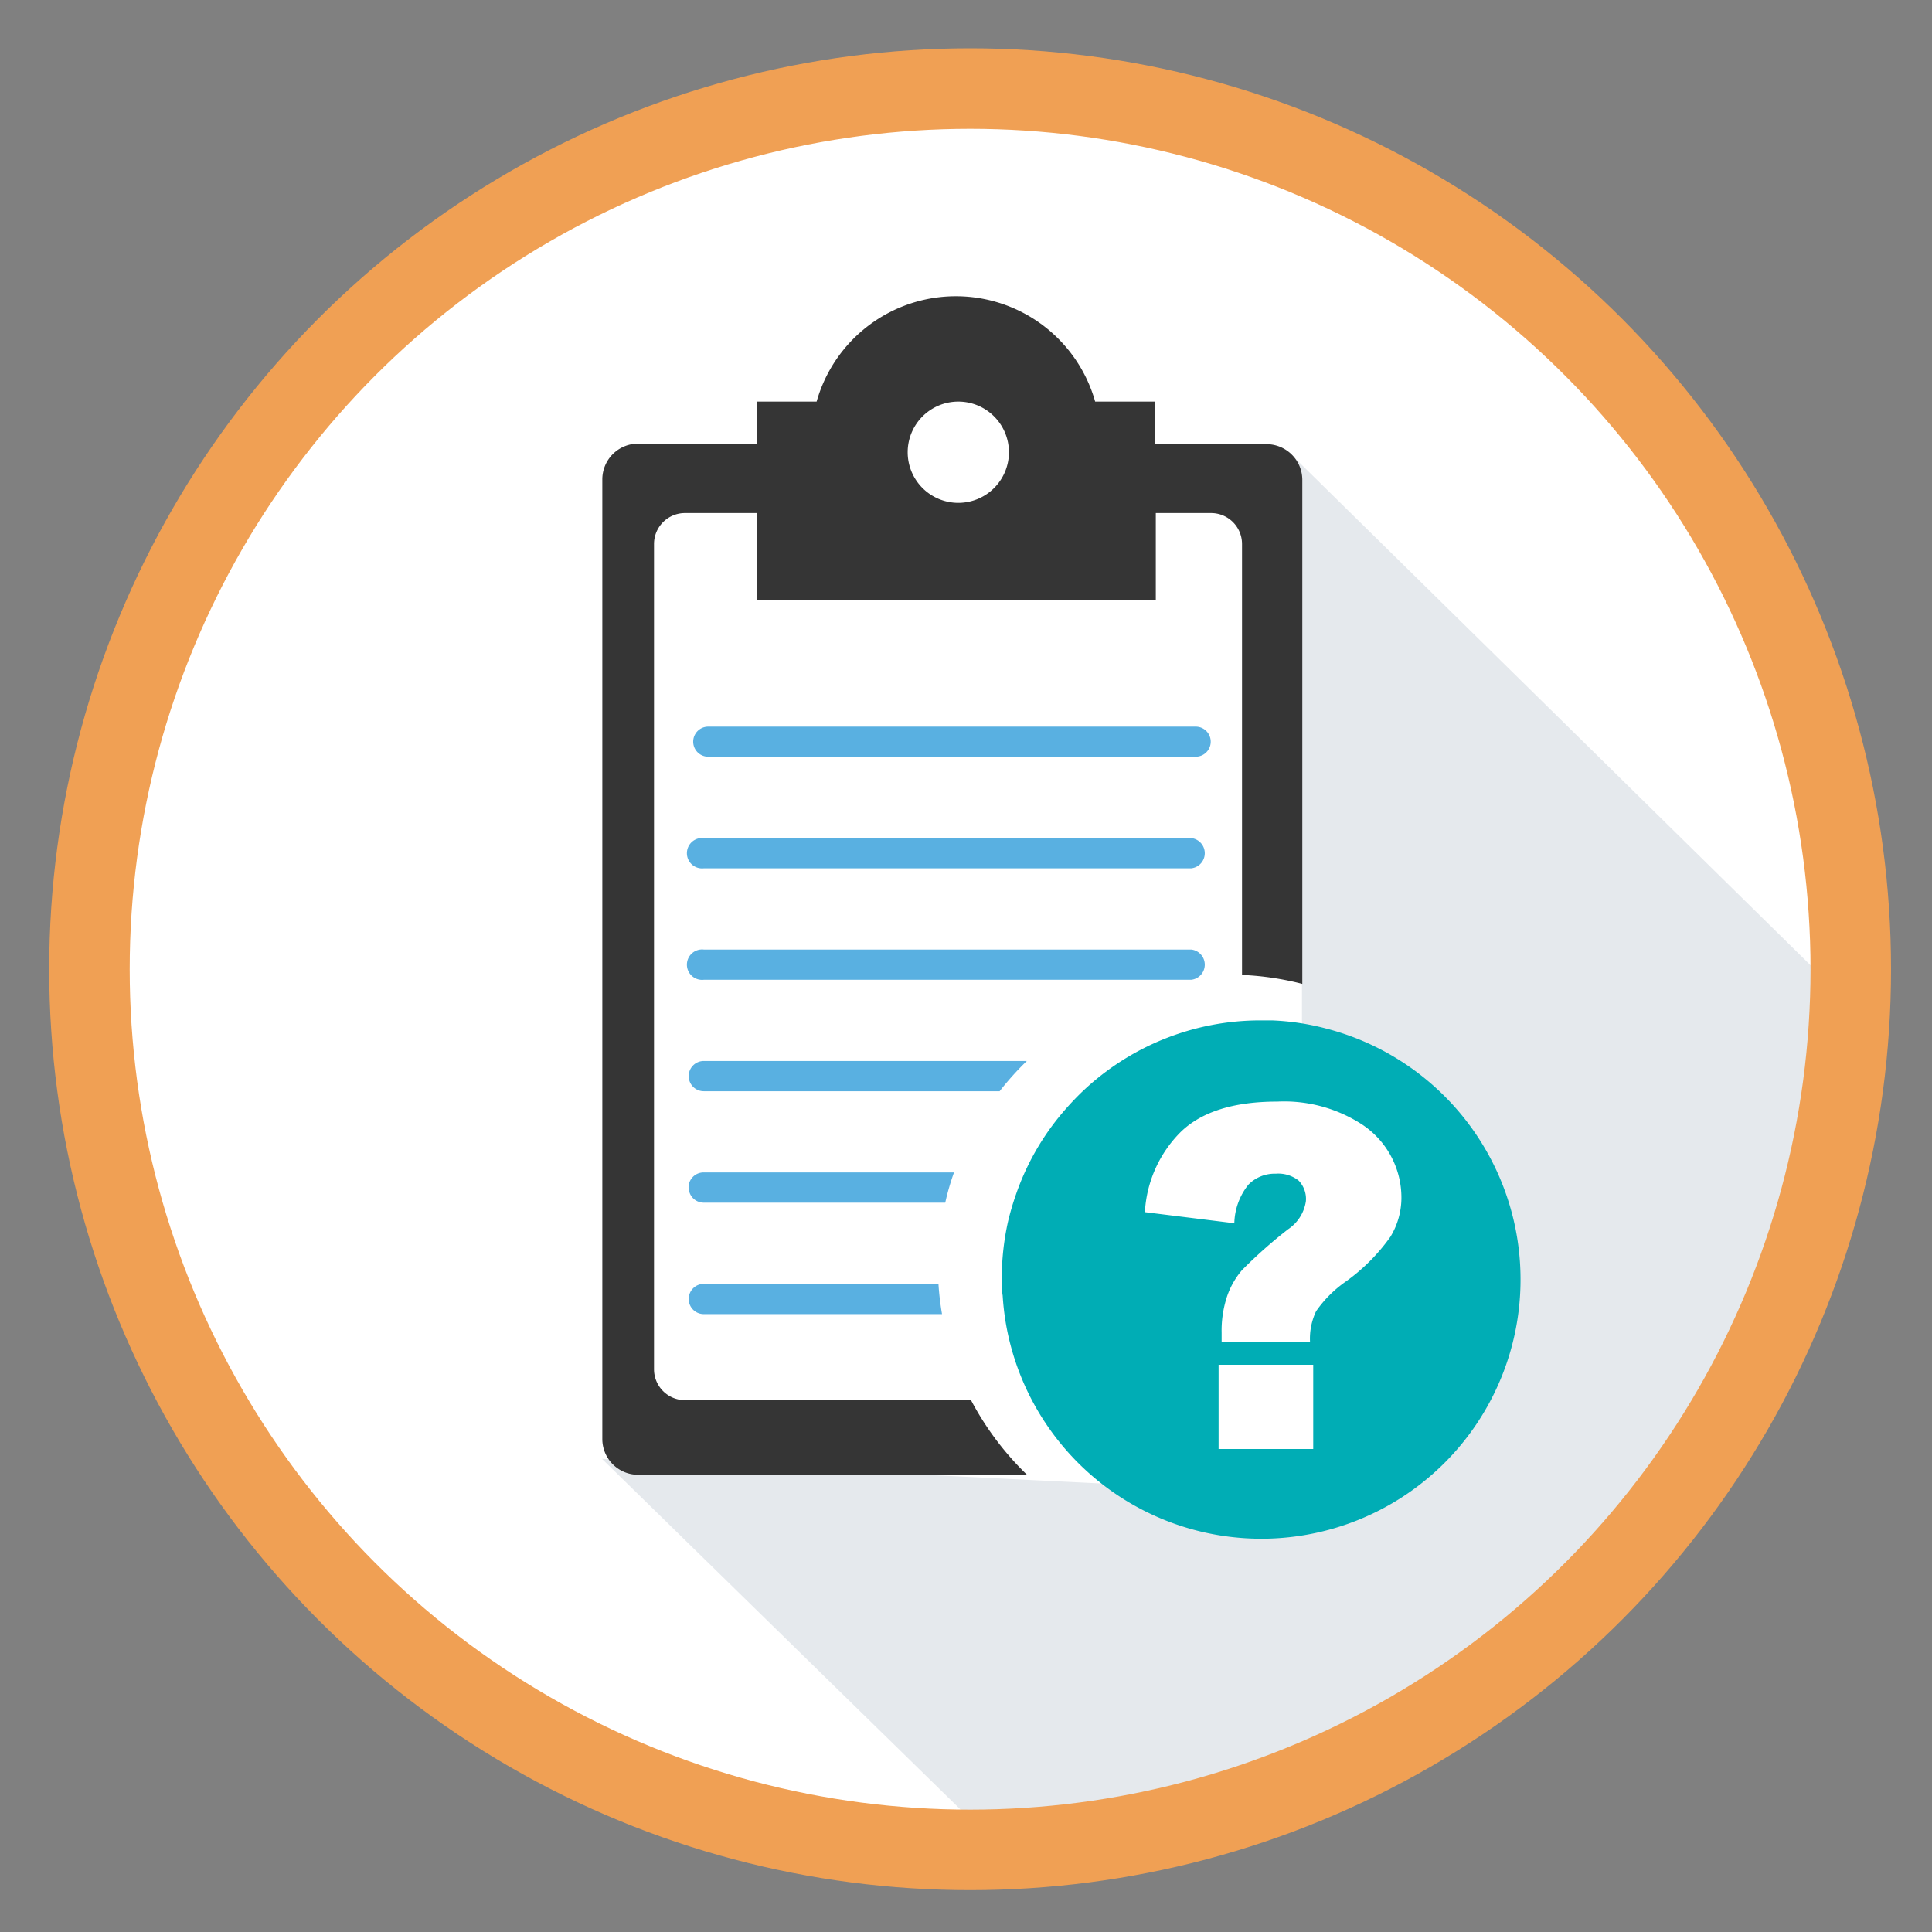
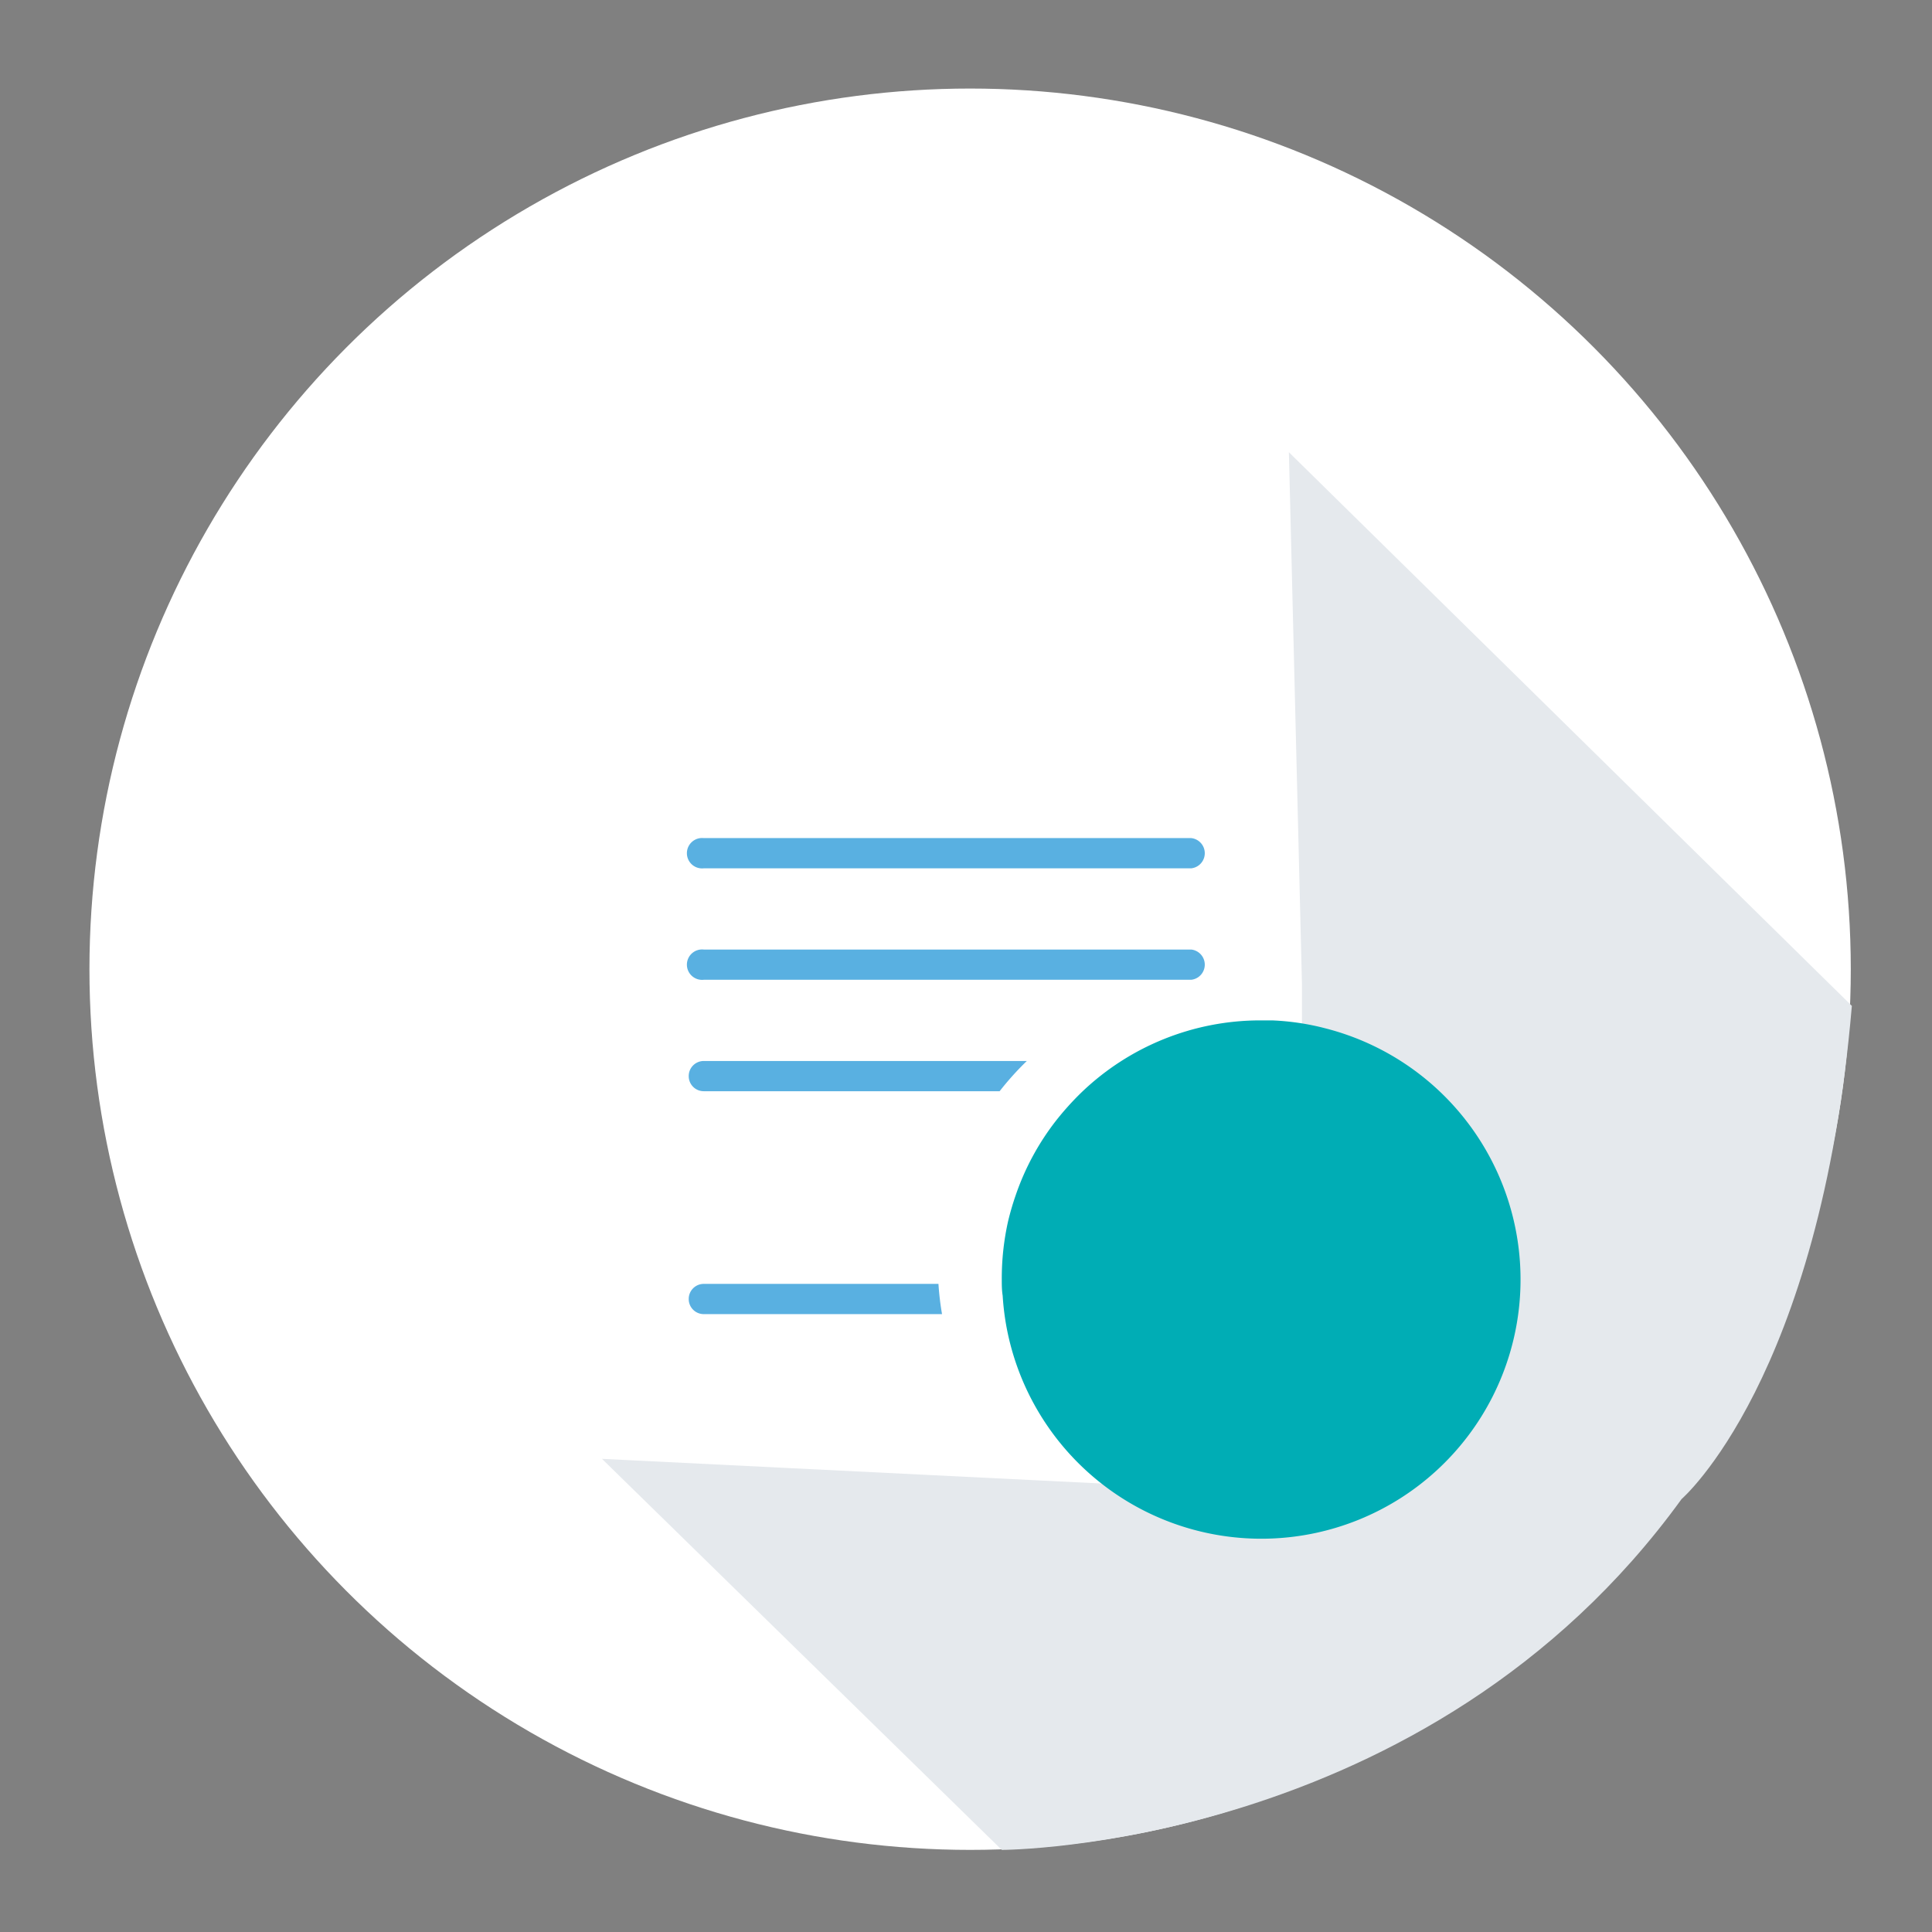
<svg xmlns="http://www.w3.org/2000/svg" viewBox="0 0 108 108">
  <rect x="0" y="0" width="108" height="108" fill="#808080" stroke="none" />
  <defs>
    <style>.a,.b{fill:#fff;}.a,.c,.d,.e,.g{fill-rule:evenodd;}.c{fill:#e5e9ed;}.d{fill:#59b0e1;}.e{fill:#00adb5;}.f{mask:url(#a);}.g{fill:#353535;}.h{fill:none;stroke:#f0a054;stroke-miterlimit:10;stroke-width:4.5px;}</style>
    <mask id="a" x="4.26" y="4.21" width="99.2" height="99.2" maskUnits="userSpaceOnUse">
-       <polygon class="a" points="4.26 103.41 103.47 103.41 103.47 4.21 4.26 4.21 4.26 103.41" />
-     </mask>
+       </mask>
  </defs>
  <circle class="b" cx="54.23" cy="54.18" r="49.23" />
  <path class="c" d="M33.65,81.55,56,103.41s23.8,0,38-19.61c0,0,7.74-6.68,9.52-27.57L72.05,25.28,72.78,55v2.21l3,25.25L63,83Z" />
  <path class="d" d="M66.59,46.85H39.34a.85.85,0,1,0,0,1.69H66.59a.85.85,0,0,0,0-1.69" />
  <path class="d" d="M66.59,53.08H39.34a.85.85,0,1,0,0,1.69H66.59a.85.85,0,0,0,0-1.69" />
  <path class="d" d="M38.5,72.61a.84.84,0,0,0,.84.85H52.66a15.9,15.9,0,0,1-.2-1.69H39.34a.84.84,0,0,0-.84.84" />
-   <path class="d" d="M38.5,66.38a.84.84,0,0,0,.84.85h13.5a13.67,13.67,0,0,1,.49-1.69h-14a.84.84,0,0,0-.84.84" />
  <path class="d" d="M38.5,60.15a.84.84,0,0,0,.84.85H55.88a16.34,16.34,0,0,1,1.52-1.69H39.34a.84.84,0,0,0-.84.84" />
  <path class="e" d="M74.11,57.49a14,14,0,0,0-3-.45c-.21,0-.42,0-.64,0a14.43,14.43,0,0,0-10.06,4.07,16,16,0,0,0-1.35,1.5,14.3,14.3,0,0,0-2.27,4.17,15.2,15.2,0,0,0-.44,1.5A14.61,14.61,0,0,0,56,71.51c0,.31,0,.61.05.92a14.64,14.64,0,0,0,.17,1.5A14.49,14.49,0,1,0,74.11,57.49" />
-   <path class="d" d="M66.84,40.62H39.59a.84.84,0,1,0,0,1.68H66.84a.84.84,0,1,0,0-1.68" />
  <g class="f">
    <path class="a" d="M68.12,81h5.29V76.29H68.12Zm5.11-6H68.29v-.49a6.11,6.11,0,0,1,.29-2A4.49,4.49,0,0,1,69.43,71,26.64,26.64,0,0,1,72,68.72a2.29,2.29,0,0,0,1-1.57A1.48,1.48,0,0,0,72.6,66a1.83,1.83,0,0,0-1.28-.39,2.06,2.06,0,0,0-1.53.61A3.57,3.57,0,0,0,69,68.38l-5-.62a6.86,6.86,0,0,1,2-4.48q1.75-1.7,5.4-1.7A8,8,0,0,1,76,62.77,4.9,4.9,0,0,1,78.34,67a4.21,4.21,0,0,1-.61,2.13,10.66,10.66,0,0,1-2.5,2.51,6.6,6.6,0,0,0-1.66,1.66A3.58,3.58,0,0,0,73.23,75Z" />
  </g>
  <g class="f">
    <path class="g" d="M70.76,24.8H64.57V22.45H61.22a8.09,8.09,0,0,0-15.57,0H42.3V24.8H35.67a2,2,0,0,0-2,2V80.44a2,2,0,0,0,2,2H57.41a16.46,16.46,0,0,1-3.13-4.17h-16a1.73,1.73,0,0,1-1.72-1.72V30.4a1.73,1.73,0,0,1,1.72-1.72H42.3v4.87H64.61l0-4.87h3.1a1.73,1.73,0,0,1,1.72,1.72V54.5a16.21,16.21,0,0,1,3.37.5V26.83a2,2,0,0,0-2-2" />
  </g>
  <g class="f">
    <path class="a" d="M53.57,28.11a2.83,2.83,0,1,1,2.83-2.83,2.83,2.83,0,0,1-2.83,2.83" />
  </g>
-   <circle class="h" cx="54.23" cy="54.18" r="49.23" />
</svg>